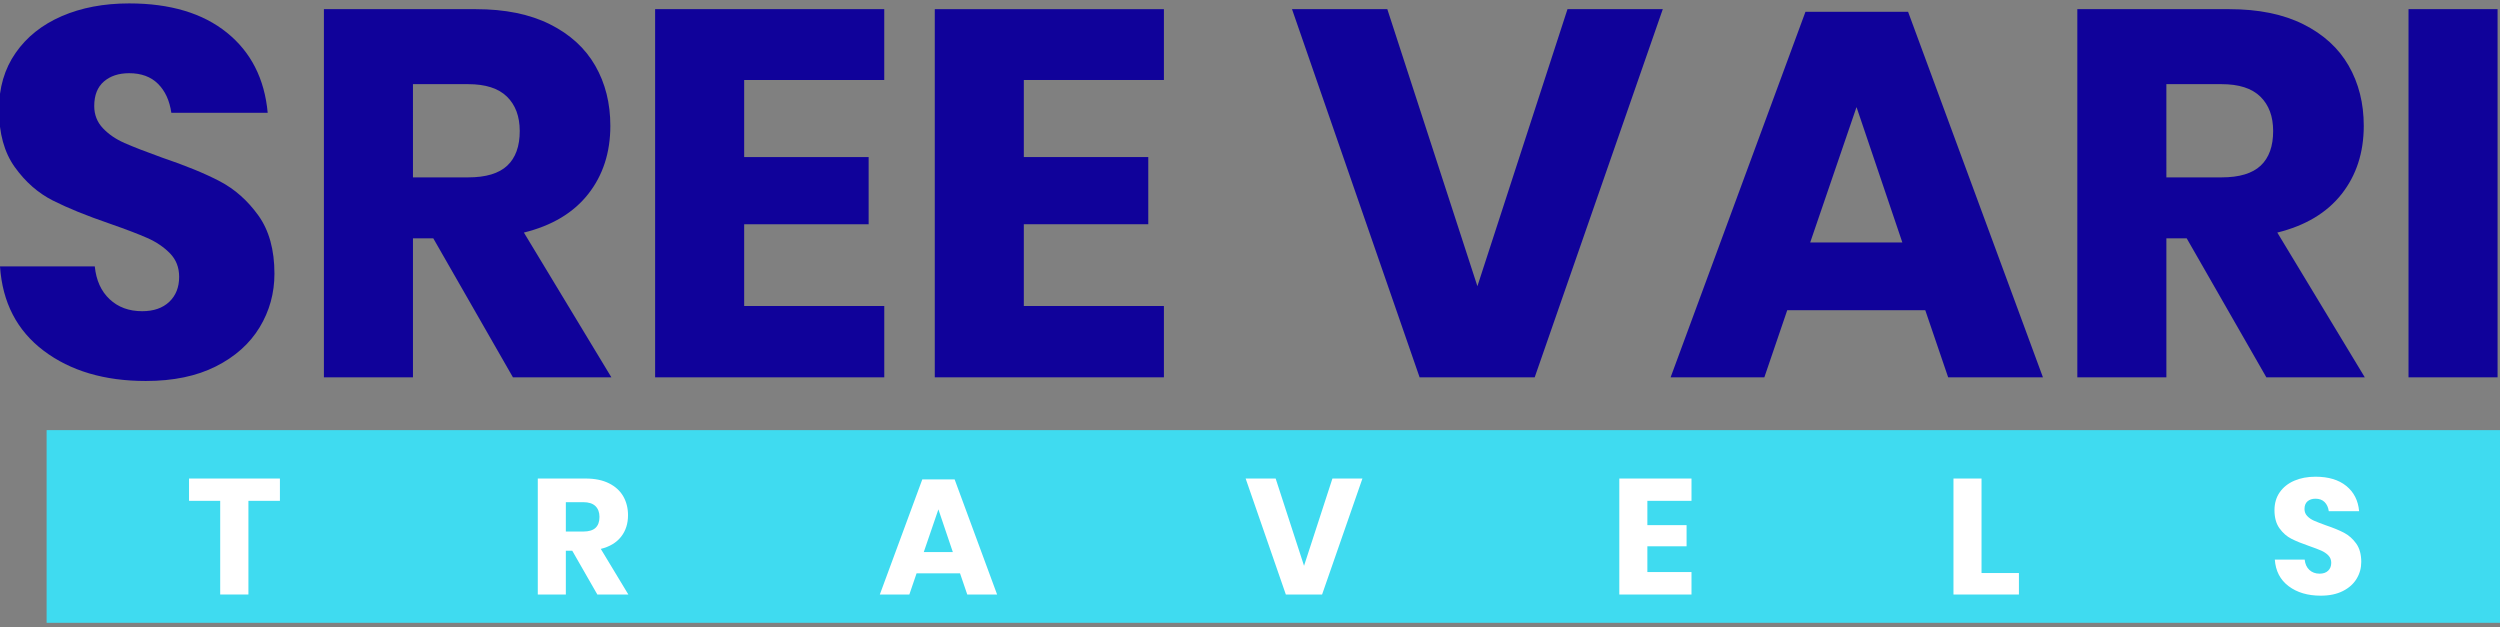
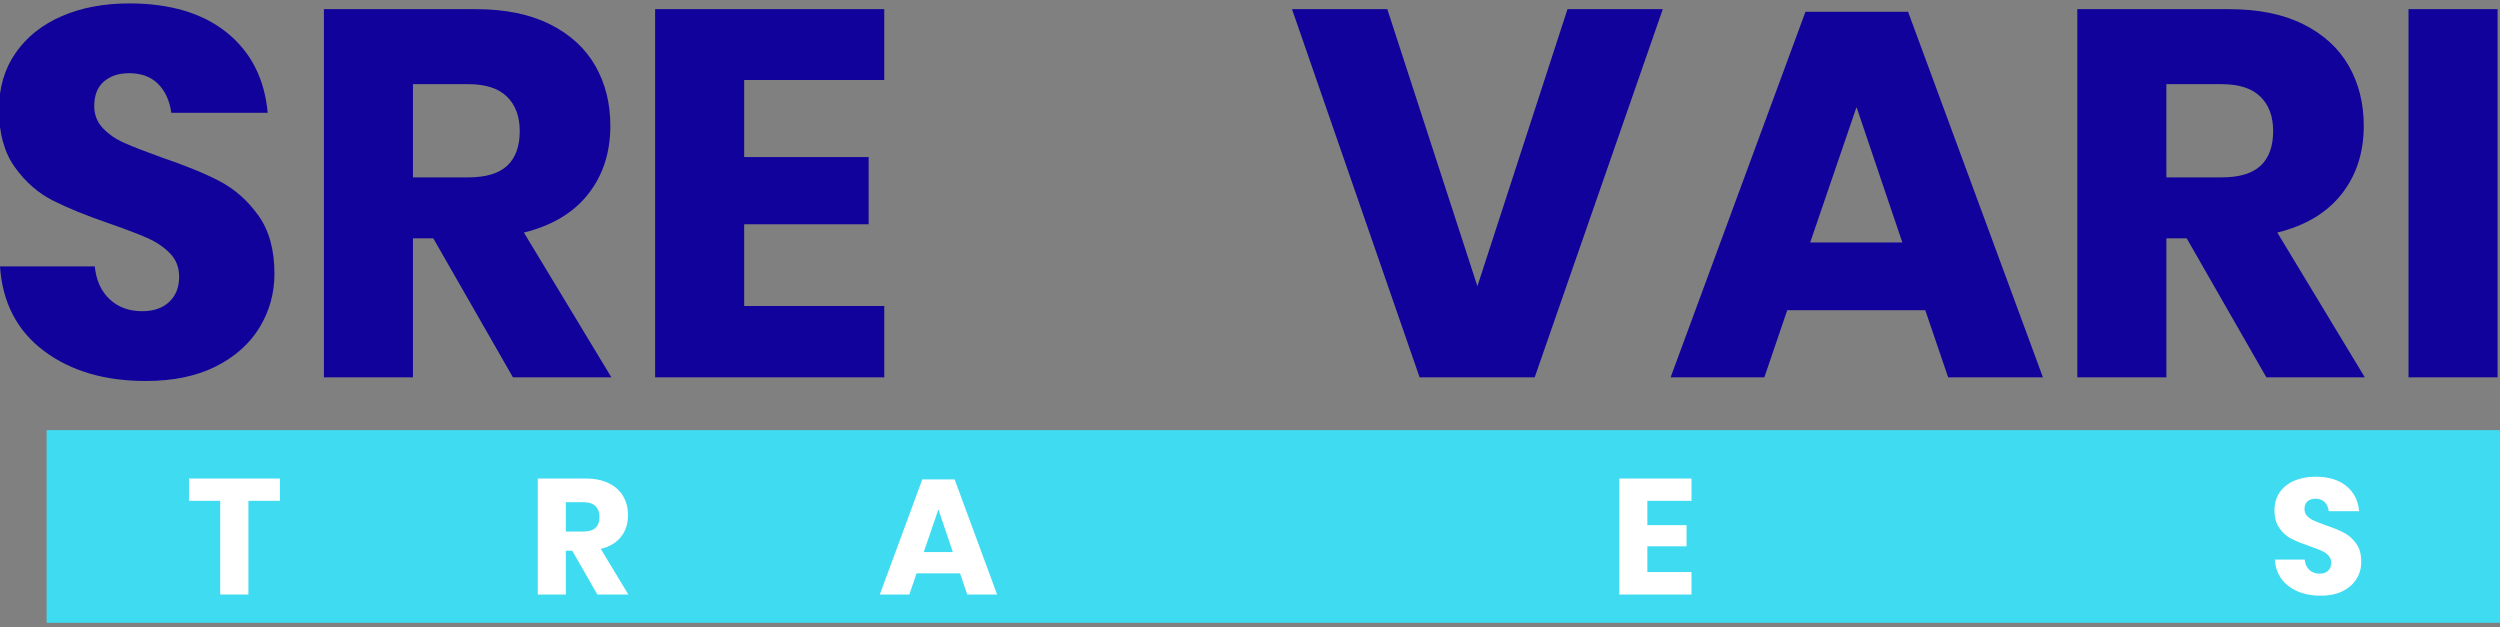
<svg xmlns="http://www.w3.org/2000/svg" version="1.1" id="Layer_1" x="0px" y="0px" width="228.598px" height="57.378px" viewBox="78.707 0 228.598 57.378" enable-background="new 78.707 0 228.598 57.378" xml:space="preserve">
  <rect x="78.707" y="0" width="228.598" height="57.378" fill="#808080" stroke="none" />
  <g>
    <path fill="#10029A" d="M102.445,29.934c-0.905,1.491-2.238,2.683-4,3.571s-3.897,1.332-6.405,1.332   c-3.777,0-6.889-0.92-9.333-2.762c-2.444-1.841-3.777-4.412-4-7.714h8.667c0.126,1.27,0.579,2.27,1.357,3   c0.776,0.73,1.769,1.095,2.976,1.095c1.047,0,1.873-0.285,2.477-0.856c0.603-0.572,0.904-1.334,0.904-2.286   c0-0.857-0.277-1.571-0.833-2.143c-0.556-0.571-1.246-1.04-2.07-1.405c-0.826-0.364-1.97-0.801-3.43-1.31   c-2.127-0.729-3.864-1.436-5.214-2.119c-1.35-0.683-2.508-1.698-3.477-3.048c-0.969-1.349-1.452-3.103-1.452-5.262   c0-2,0.507-3.73,1.524-5.19c1.016-1.46,2.42-2.579,4.214-3.357c1.793-0.777,3.849-1.167,6.167-1.167   c3.746,0,6.722,0.889,8.929,2.667c2.206,1.778,3.452,4.223,3.738,7.333h-8.811c-0.159-1.111-0.563-1.992-1.214-2.643   c-0.651-0.65-1.532-0.976-2.643-0.976c-0.953,0-1.724,0.254-2.311,0.762c-0.588,0.508-0.881,1.255-0.881,2.238   c0,0.794,0.262,1.469,0.786,2.024c0.524,0.556,1.182,1.008,1.976,1.357c0.793,0.35,1.937,0.794,3.43,1.333   c2.157,0.73,3.92,1.452,5.286,2.167c1.364,0.714,2.539,1.754,3.523,3.119c0.983,1.365,1.477,3.143,1.477,5.333   C103.802,26.807,103.35,28.441,102.445,29.934z" />
    <path fill="#10029A" d="M125.611,34.505l-7.286-12.714h-1.857v12.714h-8.143V0.838h13.905c2.667,0,4.92,0.46,6.762,1.381   c1.841,0.921,3.222,2.183,4.143,3.786c0.921,1.604,1.382,3.437,1.382,5.5c0,2.445-0.676,4.524-2.024,6.238   c-1.35,1.714-3.31,2.889-5.881,3.523l8,13.237h-9V34.505z M116.468,16.219h5.049c1.618,0,2.81-0.357,3.57-1.071   c0.763-0.714,1.144-1.77,1.144-3.167c0-1.333-0.39-2.381-1.167-3.143c-0.778-0.762-1.961-1.143-3.548-1.143h-5.049L116.468,16.219   L116.468,16.219z" />
    <path fill="#10029A" d="M146.753,7.314v7.047h11.381v6.143h-11.381v7.477h12.811v6.522H138.61V0.838h20.952v6.476H146.753z" />
-     <path fill="#10029A" d="M172.324,7.314v7.047h11.381v6.143h-11.381v7.477h12.81v6.522h-20.951V0.838h20.951v6.476H172.324z" />
    <path fill="#10029A" d="M205.562,0.838l8.237,25.333l8.238-25.333h8.714l-11.714,33.667h-10.522L196.847,0.838H205.562z" />
    <path fill="#10029A" d="M254.751,28.362h-12.619l-2.096,6.144h-8.571l12.333-33.429h9.382l12.333,33.429h-8.667L254.751,28.362z    M252.656,22.172l-4.19-12.381l-4.237,12.381H252.656z" />
    <path fill="#10029A" d="M285.942,34.505l-7.286-12.714h-1.857v12.714h-8.143V0.838h13.905c2.667,0,4.92,0.46,6.762,1.381   c1.841,0.921,3.222,2.183,4.143,3.786c0.92,1.604,1.382,3.437,1.382,5.5c0,2.445-0.676,4.524-2.024,6.238   c-1.35,1.714-3.31,2.889-5.881,3.523l8,13.237h-9V34.505z M276.799,16.219h5.049c1.618,0,2.81-0.357,3.57-1.071   c0.763-0.714,1.144-1.77,1.144-3.167c0-1.333-0.39-2.381-1.167-3.143c-0.778-0.762-1.961-1.143-3.548-1.143h-5.049L276.799,16.219   L276.799,16.219z" />
    <path fill="#10029A" d="M307.083,0.838v33.667h-8.143V0.838H307.083z" />
  </g>
  <rect x="82.969" y="39.33" fill="#3FDBF0" width="224.336" height="17.619" />
  <g>
    <path fill="#FFFFFF" d="M104.302,43.757v2.039h-2.88v8.565h-2.58v-8.565h-2.85v-2.039H104.302z" />
    <path fill="#FFFFFF" d="M133.327,54.362l-2.295-4.005h-0.585v4.005h-2.565V43.757h4.381c0.84,0,1.55,0.146,2.13,0.436   s1.015,0.688,1.305,1.191c0.29,0.506,0.435,1.084,0.435,1.732c0,0.771-0.212,1.426-0.637,1.965c-0.425,0.541-1.042,0.91-1.853,1.11   l2.52,4.17H133.327z M130.447,48.603h1.59c0.51,0,0.885-0.111,1.125-0.338c0.24-0.225,0.36-0.559,0.36-0.997   c0-0.42-0.123-0.75-0.367-0.99c-0.246-0.239-0.618-0.36-1.118-0.36h-1.59V48.603z" />
    <path fill="#FFFFFF" d="M166.492,52.428h-3.975l-0.66,1.935h-2.7l3.885-10.529h2.955l3.885,10.529h-2.729L166.492,52.428z    M165.832,50.478l-1.319-3.9l-1.336,3.9H165.832z" />
-     <path fill="#FFFFFF" d="M195.352,43.757l2.595,7.979l2.595-7.979h2.745l-3.689,10.604h-3.315l-3.675-10.604H195.352z" />
    <path fill="#FFFFFF" d="M229.341,45.796v2.222h3.585v1.935h-3.585v2.355h4.035v2.055h-6.6V43.757h6.6v2.039H229.341z" />
-     <path fill="#FFFFFF" d="M259.896,52.397h3.42v1.965h-5.985V43.757h2.565V52.397L259.896,52.397z" />
    <path fill="#FFFFFF" d="M294.194,52.921c-0.285,0.472-0.705,0.847-1.26,1.125c-0.556,0.281-1.229,0.422-2.019,0.422   c-1.189,0-2.17-0.29-2.939-0.87c-0.771-0.58-1.19-1.392-1.261-2.431h2.73c0.04,0.399,0.182,0.715,0.427,0.944   s0.559,0.345,0.938,0.345c0.33,0,0.59-0.09,0.779-0.27c0.19-0.182,0.285-0.42,0.285-0.721c0-0.271-0.087-0.494-0.262-0.676   c-0.175-0.18-0.393-0.326-0.652-0.441c-0.26-0.114-0.621-0.252-1.08-0.412c-0.67-0.23-1.218-0.452-1.643-0.668   c-0.425-0.215-0.79-0.534-1.095-0.96c-0.306-0.425-0.458-0.978-0.458-1.657c0-0.63,0.16-1.175,0.479-1.635   c0.32-0.46,0.764-0.813,1.328-1.059c0.565-0.244,1.212-0.367,1.942-0.367c1.18,0,2.118,0.279,2.813,0.841   c0.695,0.56,1.088,1.33,1.178,2.31h-2.774c-0.05-0.35-0.178-0.627-0.383-0.832s-0.482-0.308-0.833-0.308   c-0.301,0-0.542,0.08-0.729,0.239c-0.185,0.16-0.276,0.396-0.276,0.705c0,0.25,0.083,0.463,0.247,0.638   c0.165,0.176,0.373,0.317,0.623,0.428c0.25,0.111,0.61,0.25,1.08,0.421c0.681,0.229,1.235,0.457,1.665,0.682   c0.431,0.226,0.8,0.554,1.11,0.982c0.31,0.43,0.465,0.99,0.465,1.68C294.621,51.938,294.479,52.453,294.194,52.921z" />
  </g>
</svg>